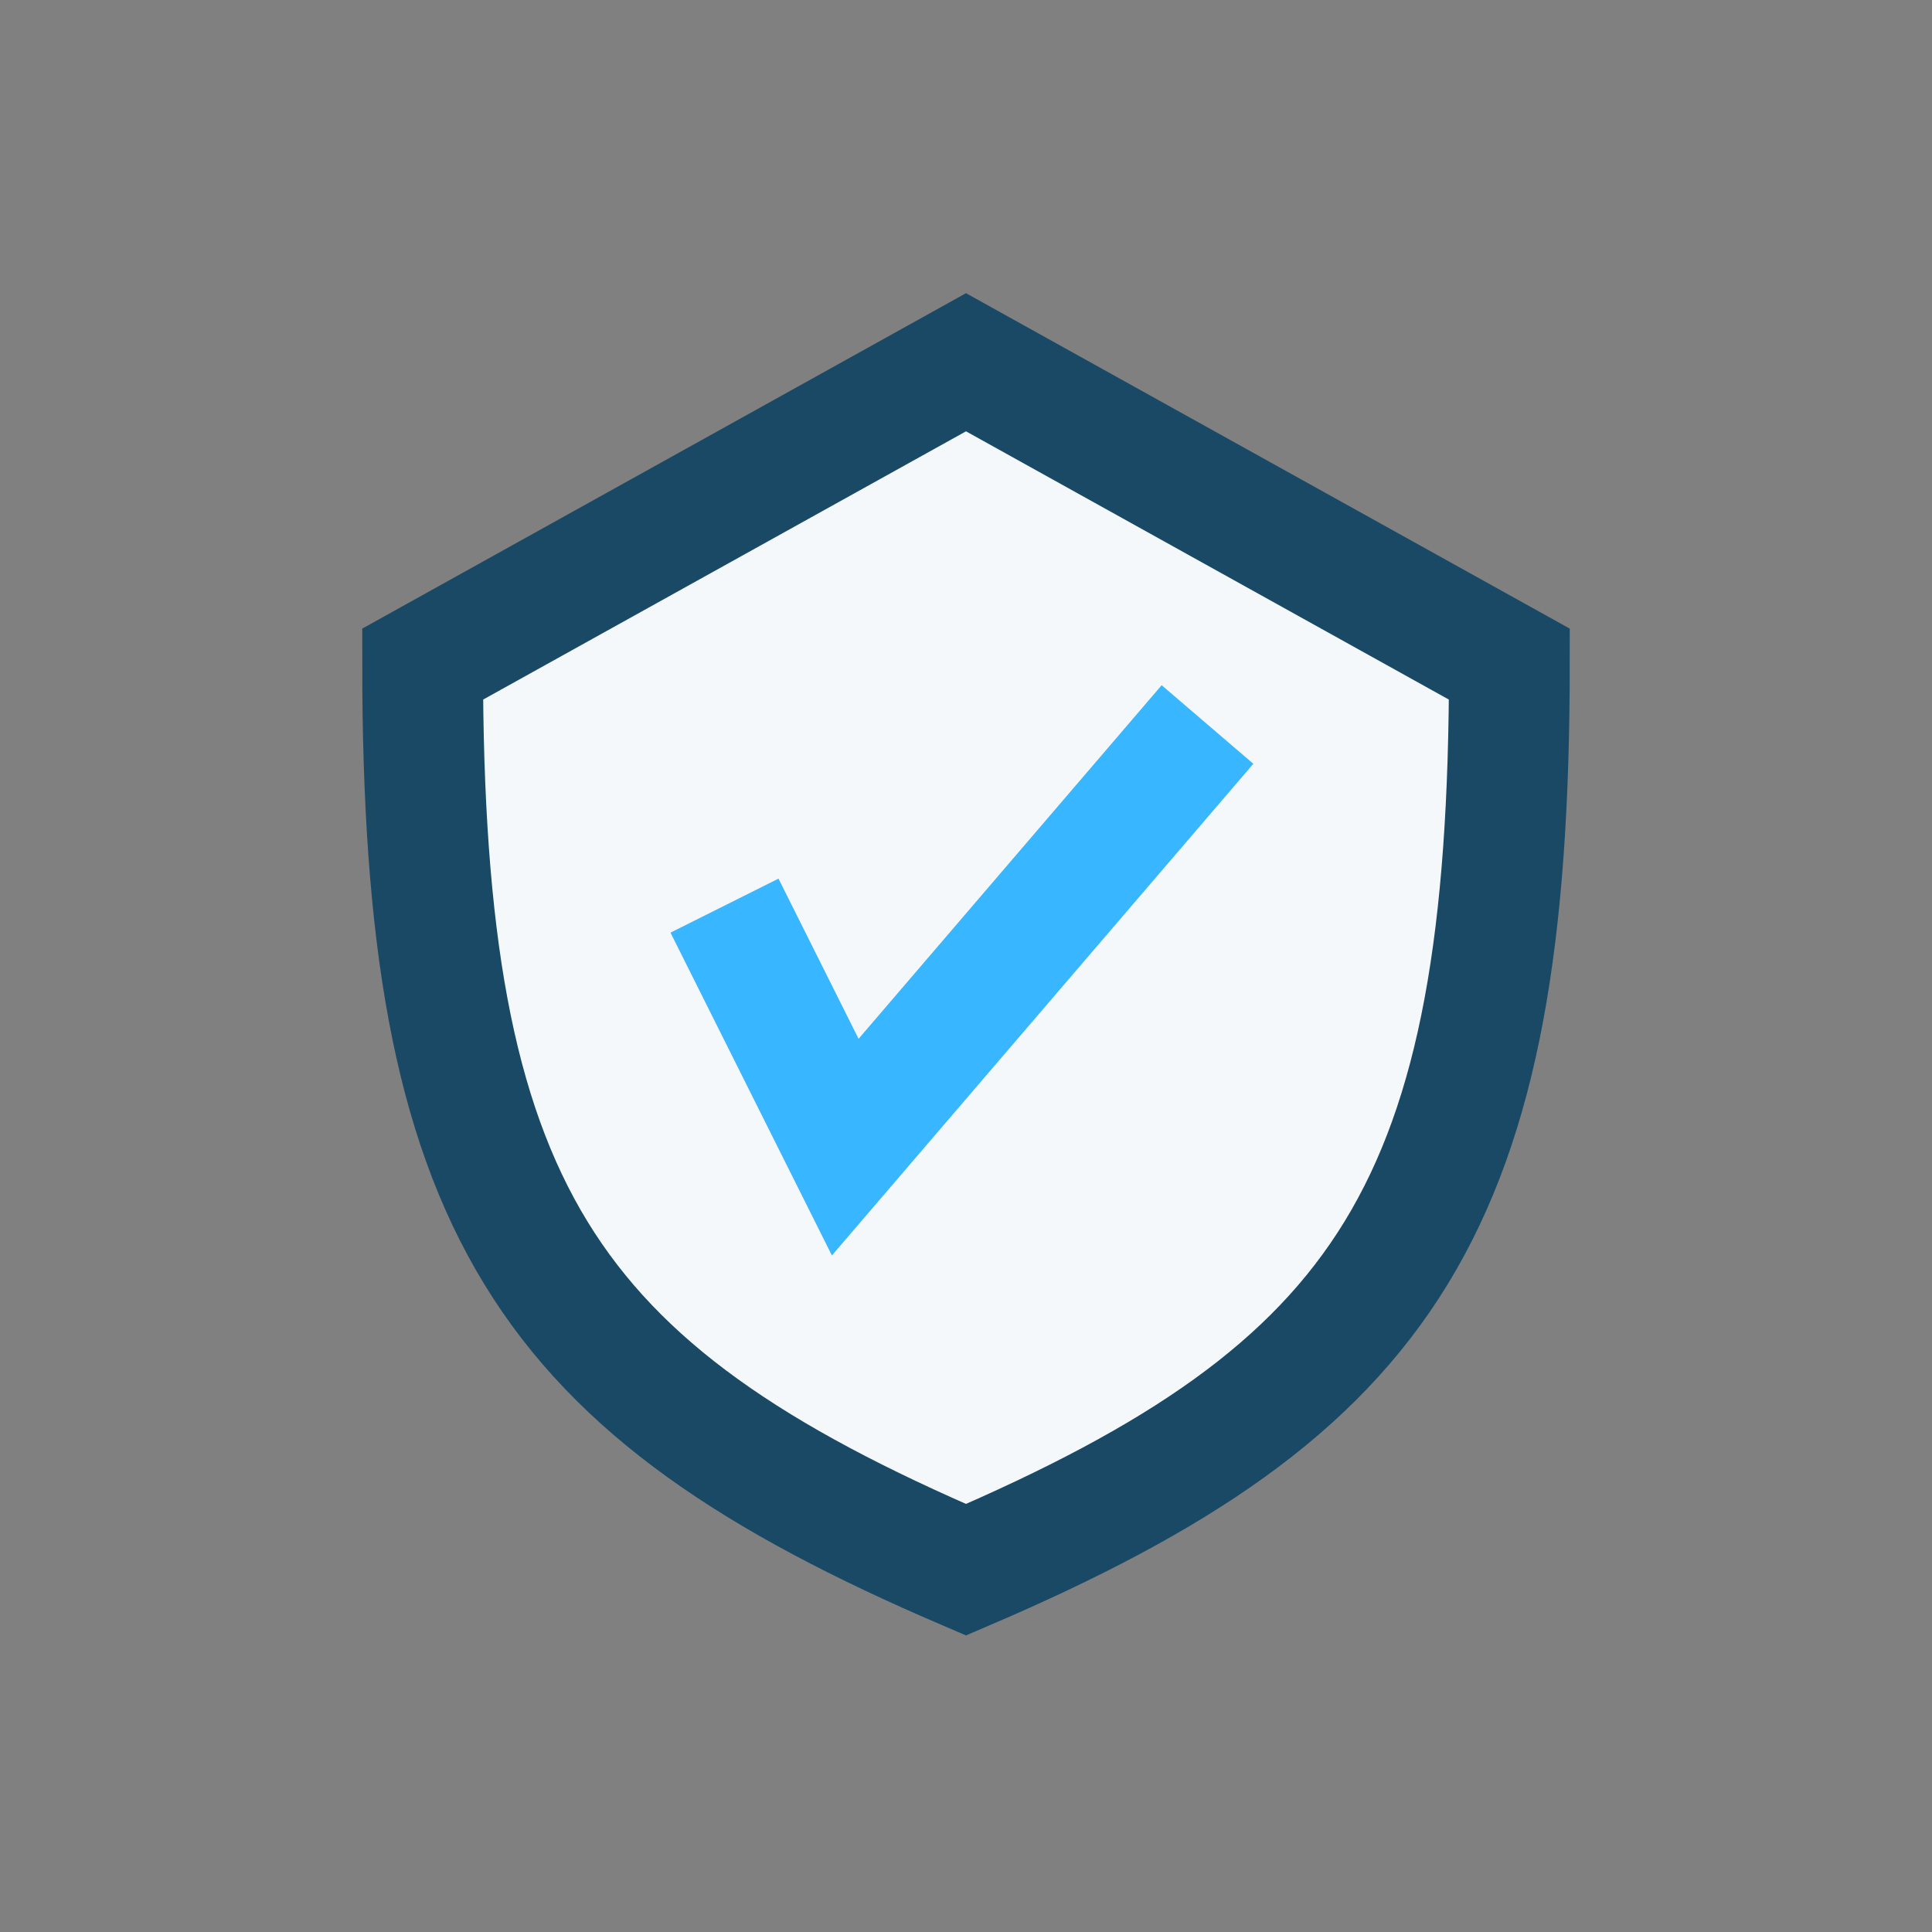
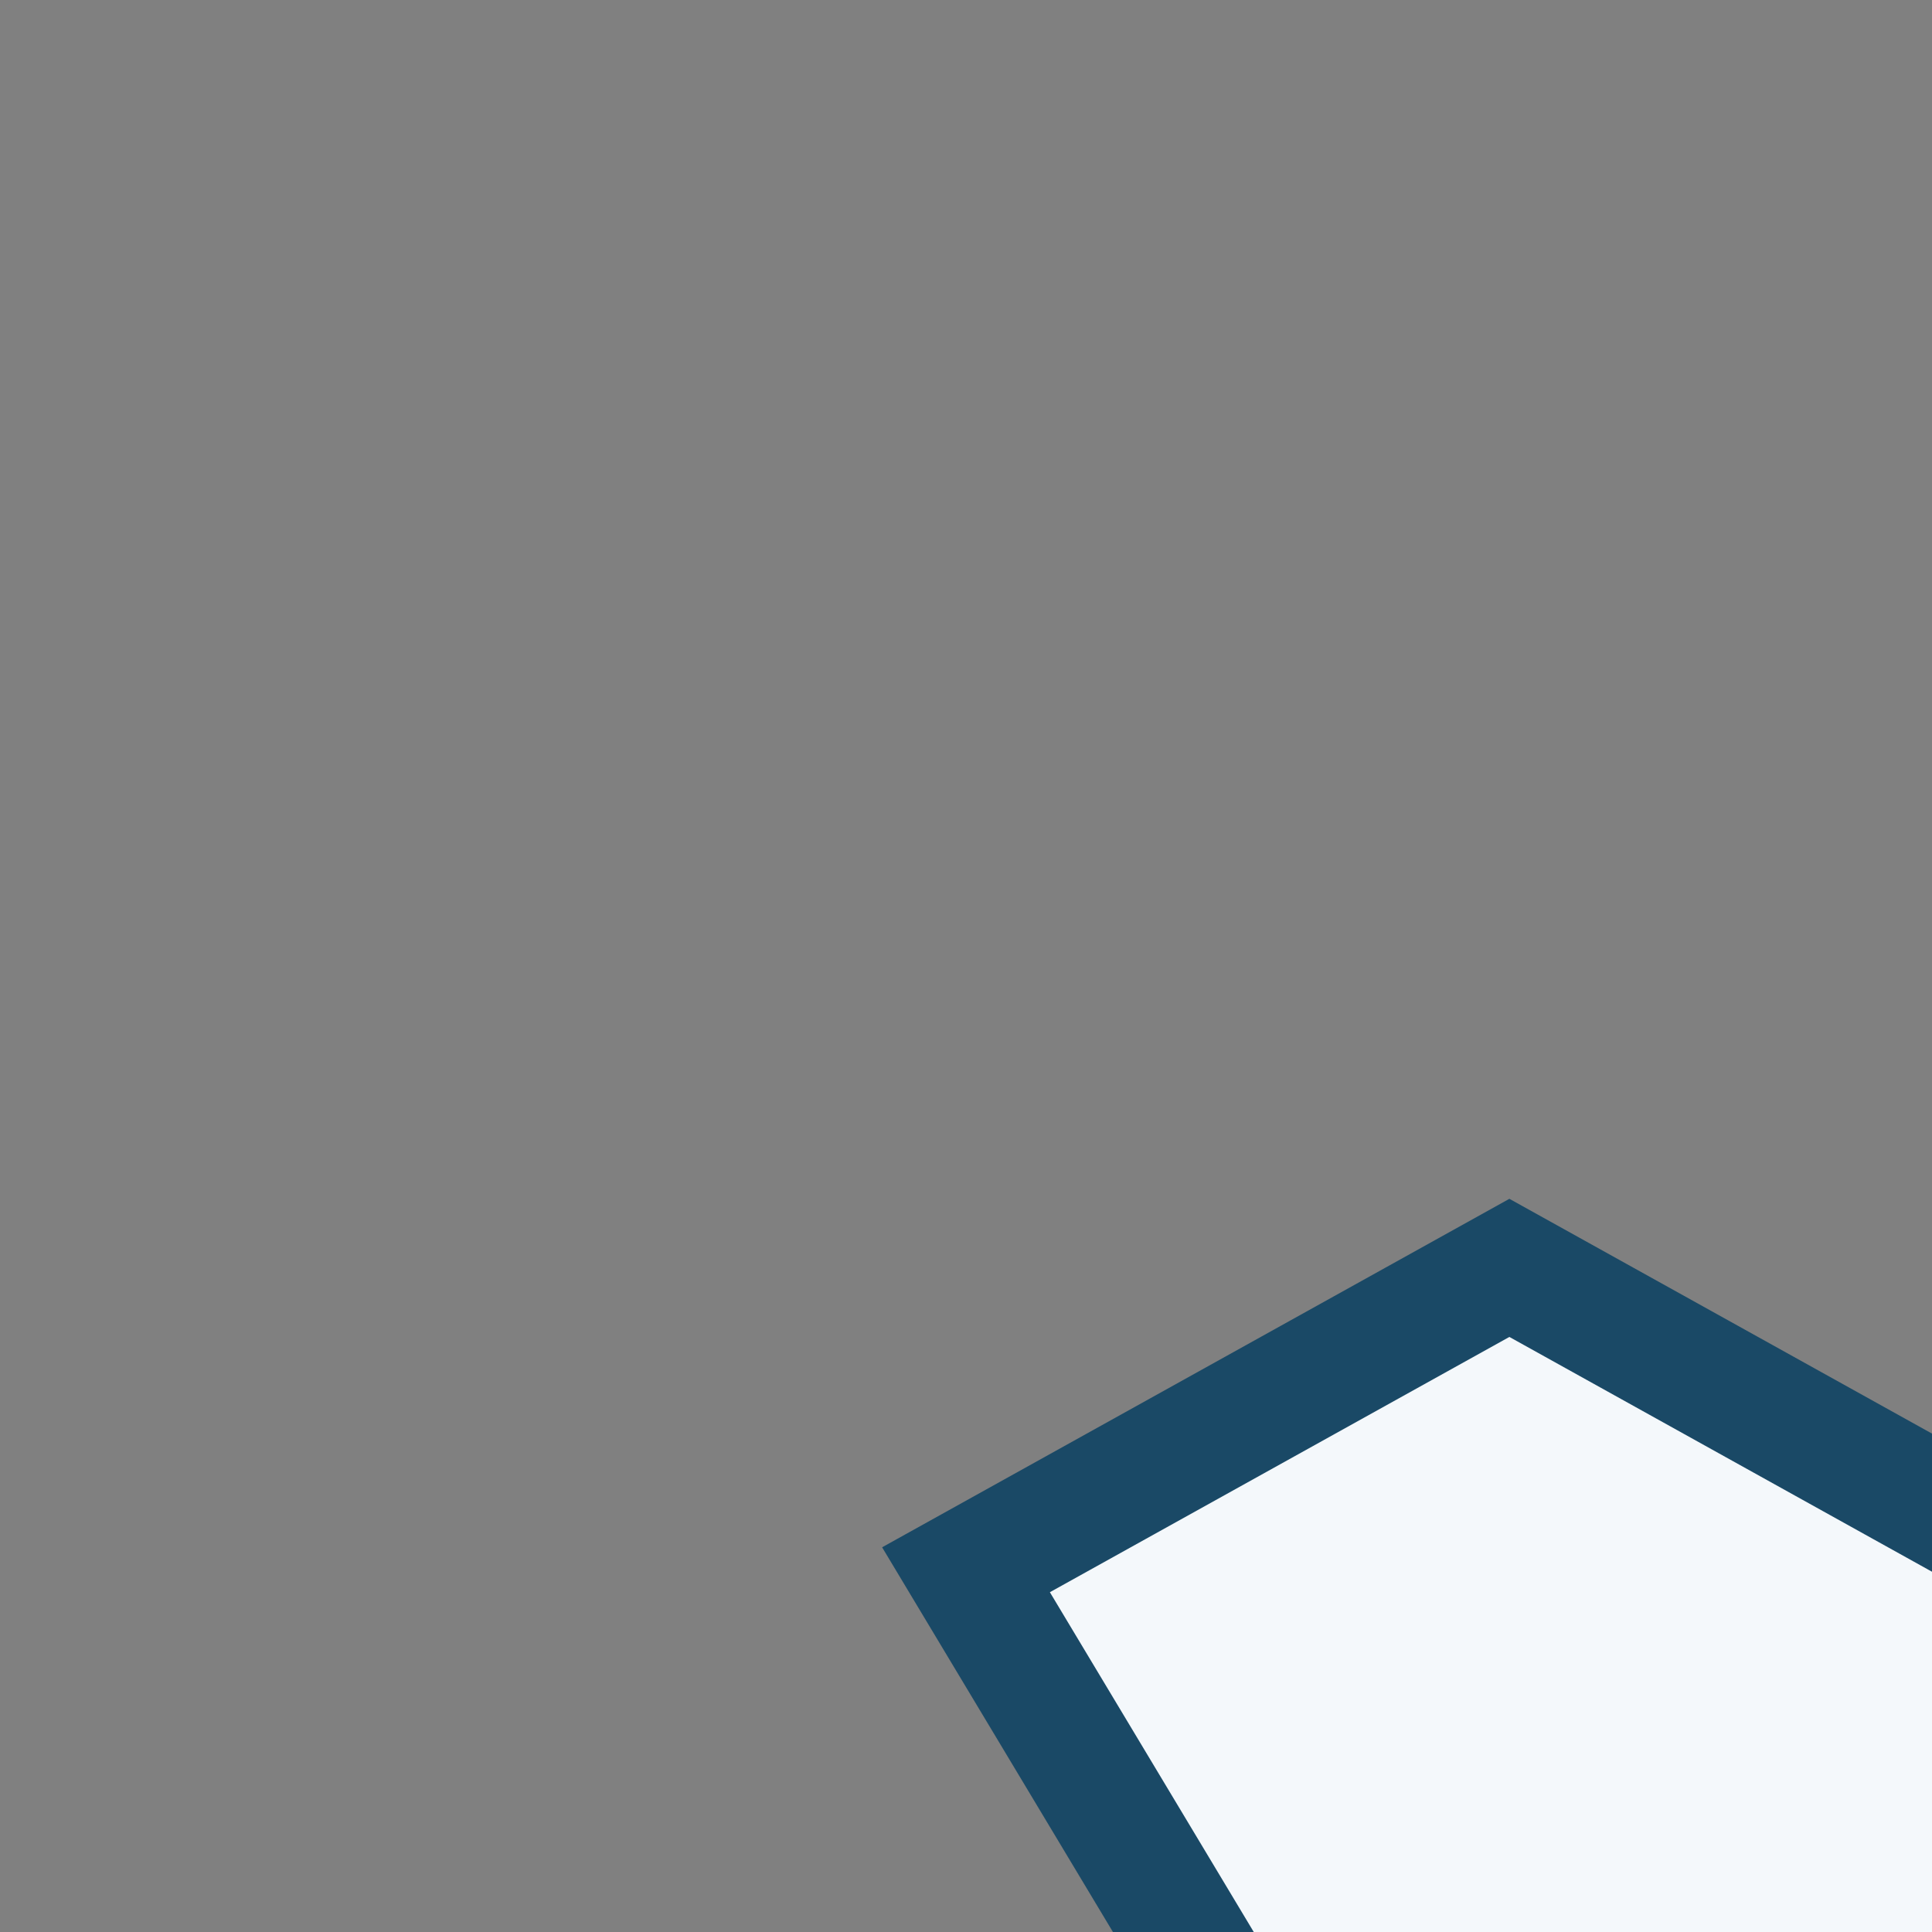
<svg xmlns="http://www.w3.org/2000/svg" width="32" height="32" viewBox="0 0 32 32">
  <rect x="0" y="0" width="32" height="32" fill="#808080" stroke="none" />
-   <path d="M16 26c-7-3-9-6-9-15l9-5 9 5c0 9-2 12-9 15z" fill="#F4F8FB" stroke="#1A4966" stroke-width="2" />
-   <path d="M12 15l2 4 6-7" stroke="#38B6FF" stroke-width="2" fill="none" />
+   <path d="M16 26l9-5 9 5c0 9-2 12-9 15z" fill="#F4F8FB" stroke="#1A4966" stroke-width="2" />
</svg>